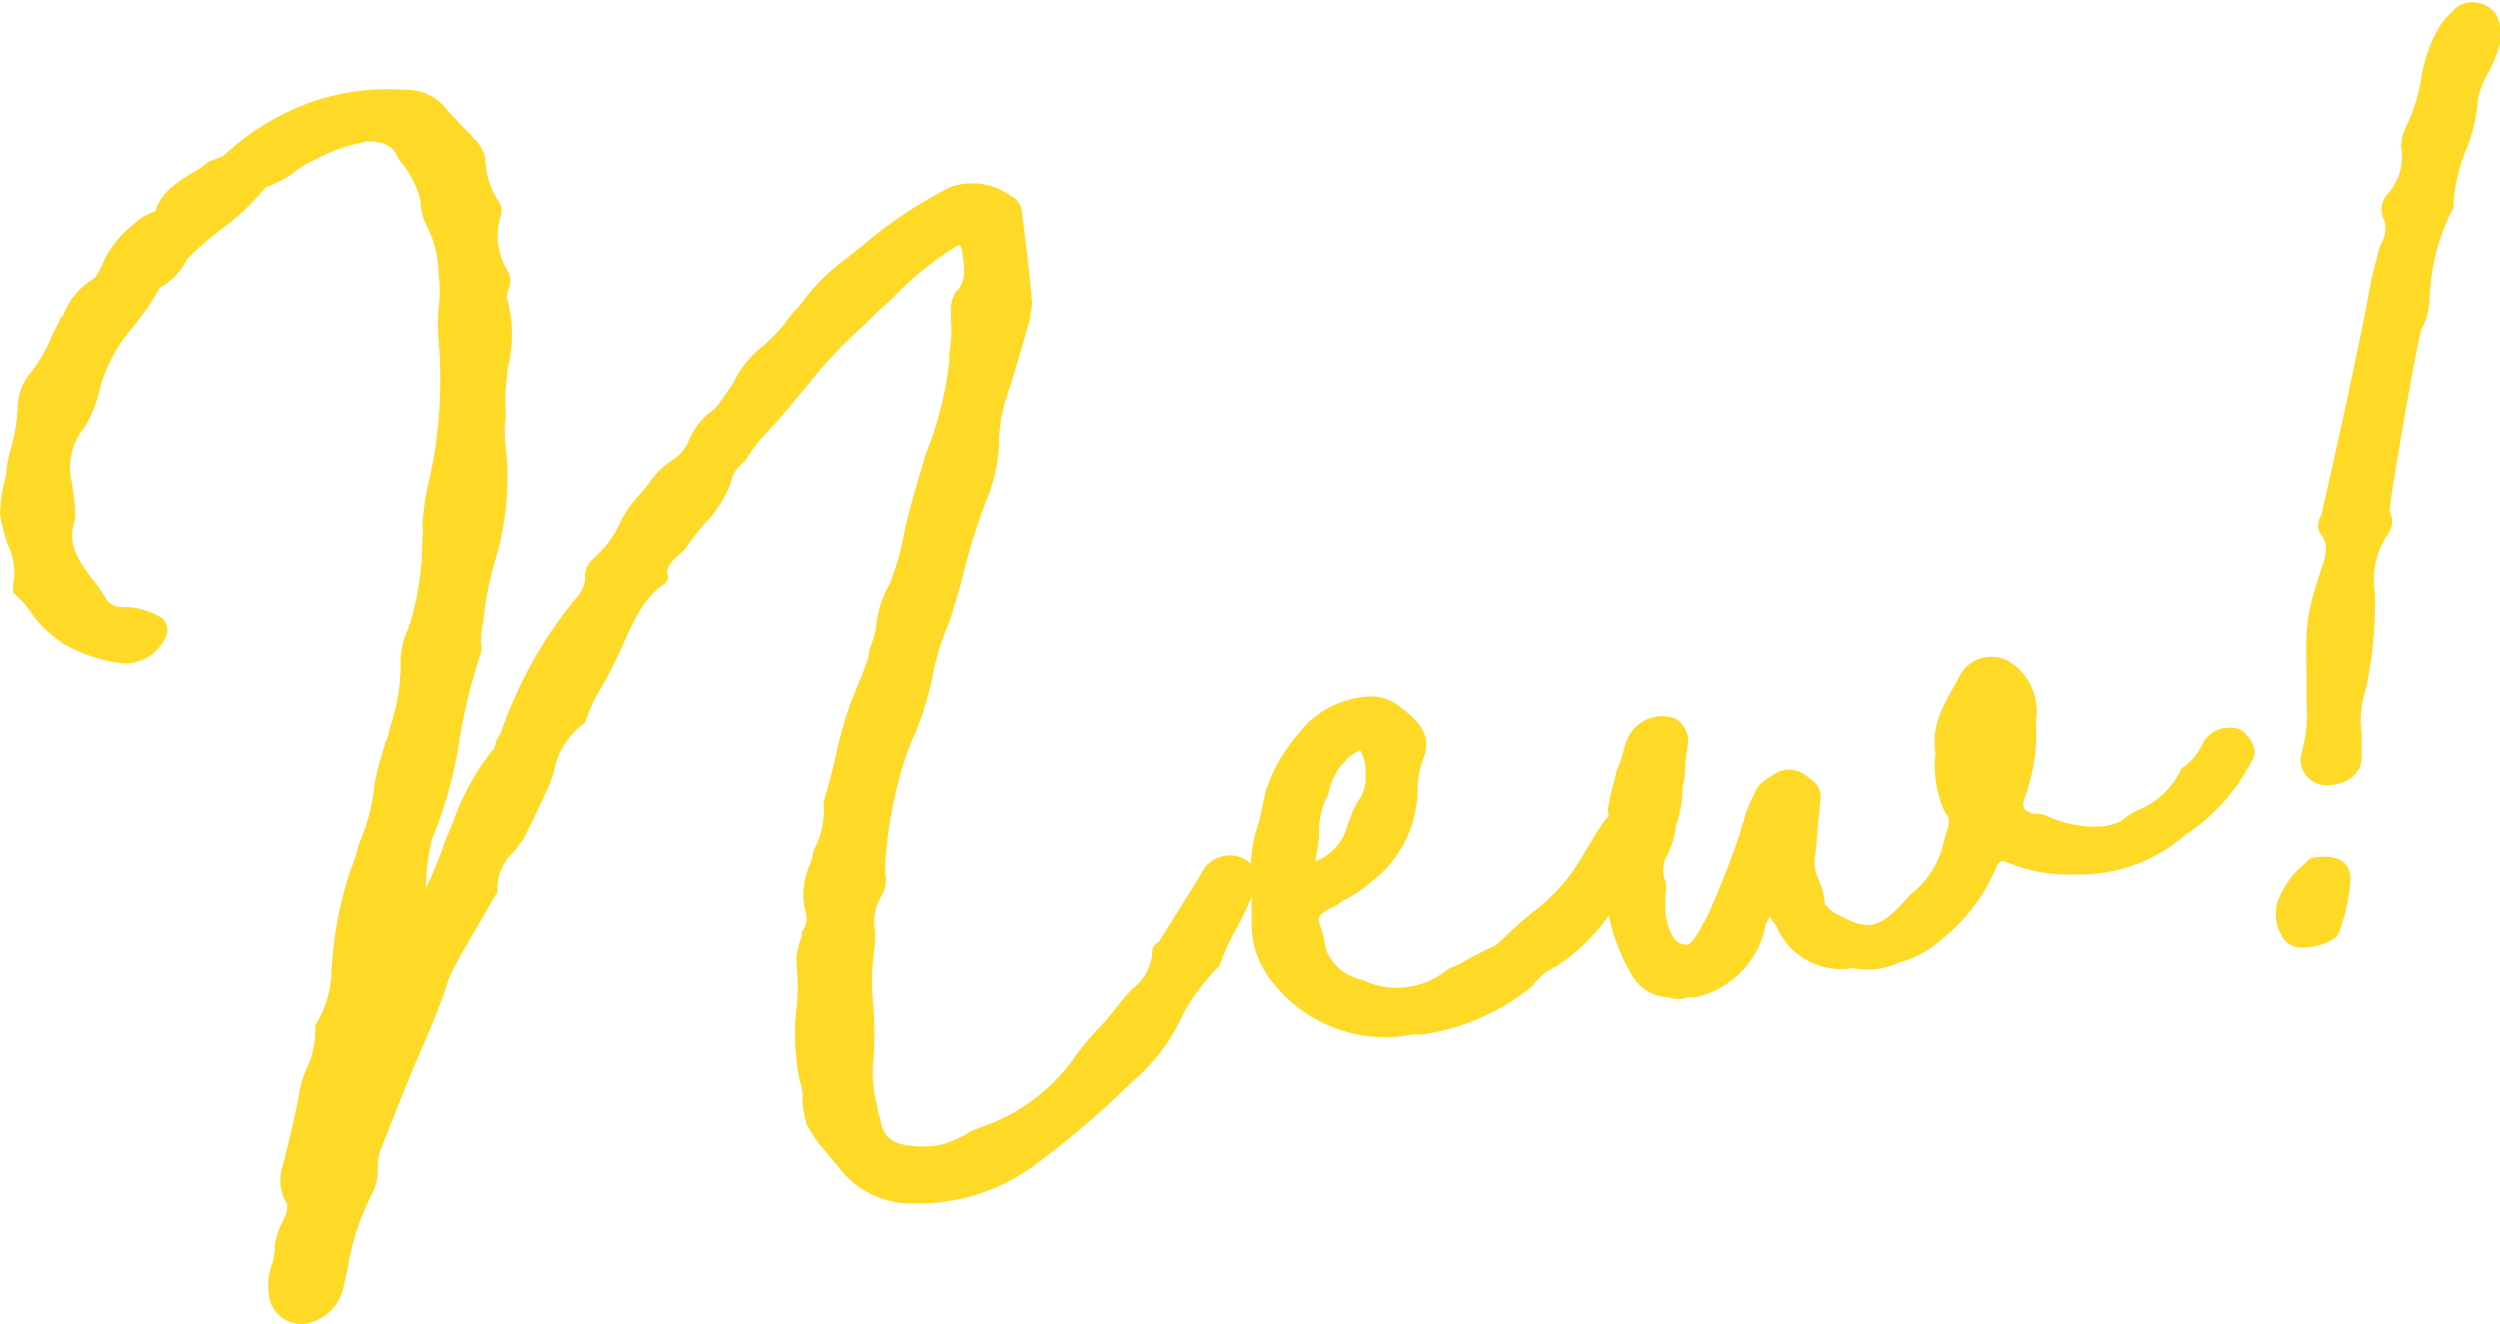
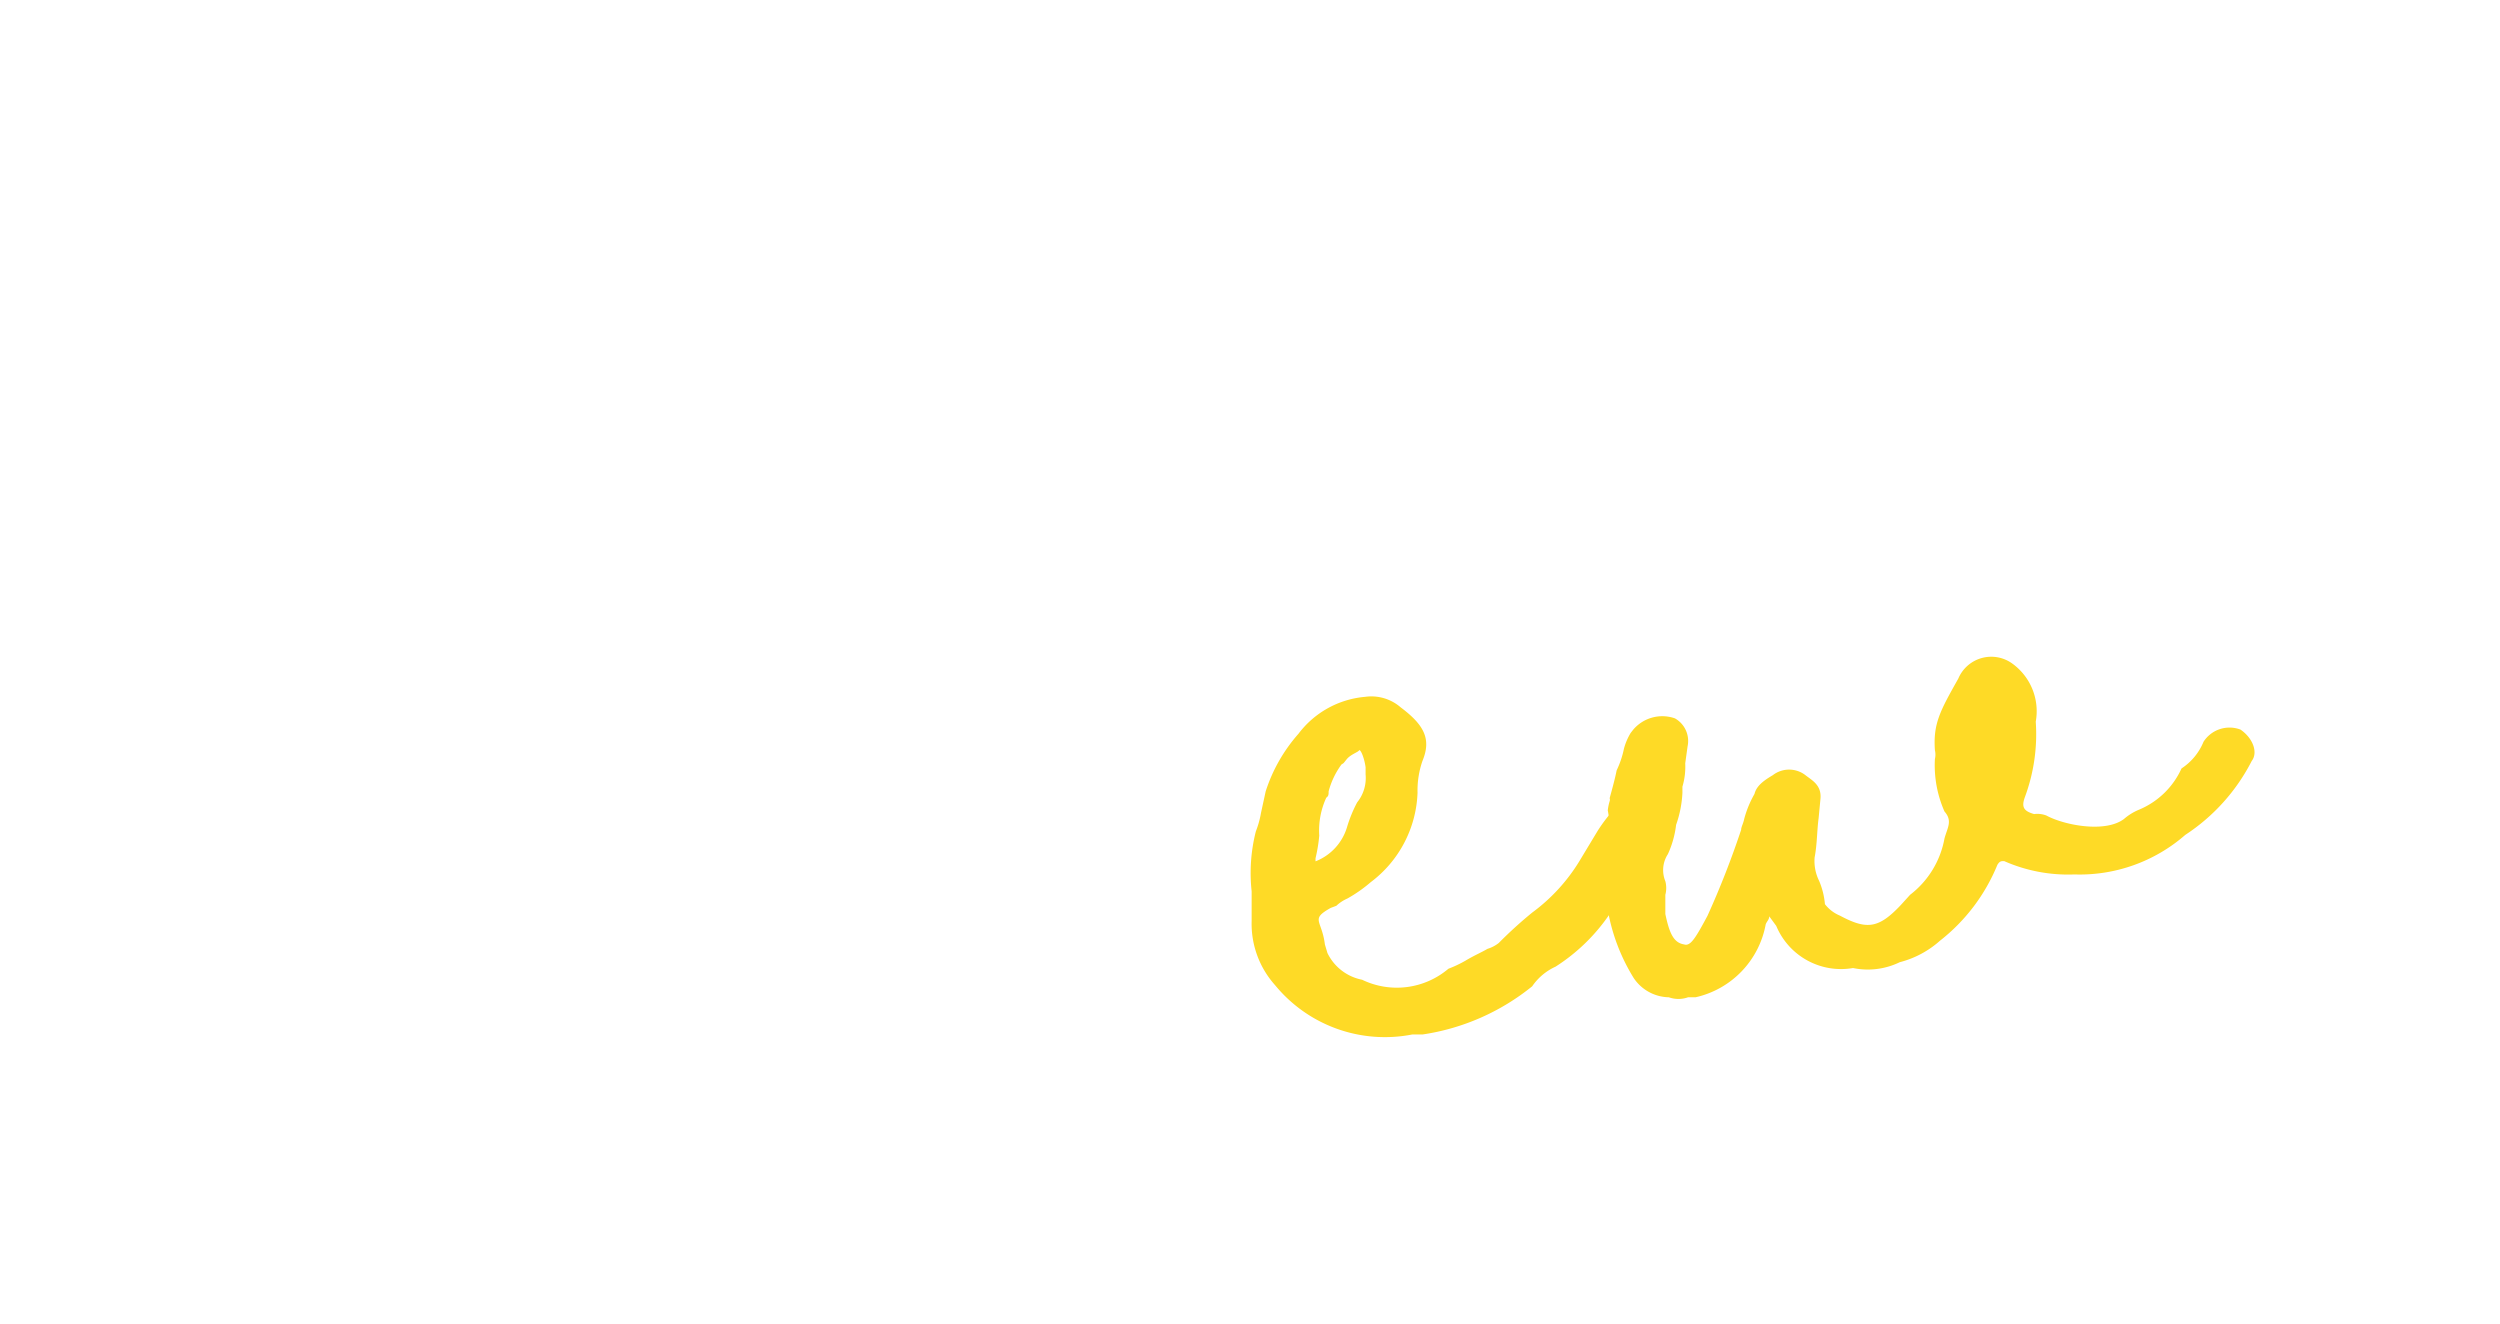
<svg xmlns="http://www.w3.org/2000/svg" viewBox="0 0 106.84 56.58">
  <defs>
    <style>.cls-1{fill:#feda26;}</style>
  </defs>
  <g id="レイヤー_2" data-name="レイヤー 2">
    <g id="レイヤー_6" data-name="レイヤー 6">
-       <path class="cls-1" d="M53.79,37.57a15.87,15.87,0,0,1-.94,2.09,9.63,9.63,0,0,0-.74,1.62,9.31,9.31,0,0,0-1.52,2,8.24,8.24,0,0,1-2.11,2.87l-.63.59a37.33,37.33,0,0,1-3.67,3.08,8.35,8.35,0,0,1-5.13,1.61,3.87,3.87,0,0,1-3.26-1.62c-.22-.23-.38-.46-.53-.63a5.92,5.92,0,0,1-.78-1.11,5,5,0,0,1-.19-1.06,1.74,1.74,0,0,0-.11-.81,9.9,9.9,0,0,1-.14-3.1,9.29,9.29,0,0,0,0-1.9,2.71,2.71,0,0,1,.23-1.18c0-.13,0-.13,0-.19a1,1,0,0,0,.12-1A3.14,3.14,0,0,1,34.59,37a2.56,2.56,0,0,0,.14-.4.94.94,0,0,1,.08-.33,3.58,3.58,0,0,0,.38-2c.23-.67.39-1.39.56-2.11a16,16,0,0,1,1.1-3.32l.28-.8c0-.13,0-.19.07-.39a4.27,4.27,0,0,0,.26-1A4.2,4.2,0,0,1,38,25a11.23,11.23,0,0,0,.66-2.31c.24-1.11.6-2.24.91-3.3a15.24,15.24,0,0,0,1-3.94c0-.13,0-.26,0-.38a5.18,5.18,0,0,0,.07-1.41c0-.07,0-.19,0-.26a1.56,1.56,0,0,1,.2-.92c.51-.44.36-1.12.27-1.81-.09-.24-.09-.24-.33-.09a14.2,14.2,0,0,0-2.48,2c-.33.36-.57.52-.79.74l-.91.88a18,18,0,0,0-2.06,2.23c-.56.65-1.1,1.35-1.66,1.93s-.78.93-1,1.28c-.05.07-.17.15-.28.29a1.22,1.22,0,0,0-.36.68,5,5,0,0,1-1.16,1.8,10.58,10.58,0,0,0-.76,1,1.71,1.71,0,0,1-.4.37c-.28.29-.39.43-.42.69a.37.37,0,0,1-.18.53c-1.05.77-1.41,2-2,3.19a10.14,10.14,0,0,1-.56,1.08A7.29,7.29,0,0,0,25,30.89,3.29,3.29,0,0,0,23.66,33a4.39,4.39,0,0,1-.34.87c-.29.67-.6,1.28-.95,2l-.44.56a2.12,2.12,0,0,0-.67,1.68l-1.51,2.6c-.26.48-.42.76-.56,1.09-.41,1.33-1,2.61-1.54,3.89s-.92,2.28-1.4,3.48a2.48,2.48,0,0,0-.11.65A2.33,2.33,0,0,1,15.91,51a10.59,10.59,0,0,0-1.05,3.19l-.16.72a2,2,0,0,1-1.27,1.56,1.39,1.39,0,0,1-1.89-.9,2.59,2.59,0,0,1,.06-1.47,2.27,2.27,0,0,0,.14-.91,4.23,4.23,0,0,1,.27-.86c.11-.14.1-.27.21-.41a1.86,1.86,0,0,0,.06-.45,1.88,1.88,0,0,1-.2-1.63c.25-1,.5-2,.69-3a4.5,4.5,0,0,1,.4-1.32,3.83,3.83,0,0,0,.3-1.69,4.62,4.62,0,0,0,.7-2.45l.11-1.15A16.58,16.58,0,0,1,15,37.12a4.79,4.79,0,0,0,.32-1A8.35,8.35,0,0,0,16,33.56a10.66,10.66,0,0,1,.34-1.38l.13-.46a1.57,1.57,0,0,0,.18-.59,8.13,8.13,0,0,0,.47-2.73,3.21,3.21,0,0,1,.32-1.51c.05-.13,0-.19.09-.26A12.57,12.57,0,0,0,18.05,23a1.25,1.25,0,0,0,0-.51A13.63,13.63,0,0,1,18.23,21a19.6,19.6,0,0,0,.51-6.49,7.55,7.55,0,0,1,0-1.26,6.5,6.5,0,0,0,0-1.59,4.49,4.49,0,0,0-.5-2,2.37,2.37,0,0,1-.26-1.05,4,4,0,0,0-.7-1.5,3.28,3.28,0,0,1-.32-.46c-.18-.43-.65-.62-1.28-.6a7.65,7.65,0,0,0-2.25.79,3.63,3.63,0,0,0-.71.41A4.61,4.61,0,0,1,11.36,8,10.45,10.45,0,0,1,9.44,9.81,12.38,12.38,0,0,0,8,11.07,2.89,2.89,0,0,1,6.83,12.3,10.82,10.82,0,0,1,5.66,14a6.82,6.82,0,0,0-1.39,2.59,4.94,4.94,0,0,1-.67,1.68,2.7,2.7,0,0,0-.53,2.35l.05.38a6,6,0,0,1,.09,1.2c-.38,1.06.16,1.75.7,2.51a6.14,6.14,0,0,1,.62.88.78.78,0,0,0,.74.35,3.1,3.1,0,0,1,1.66.48.69.69,0,0,1,.11.88,1.89,1.89,0,0,1-1.77,1.05,6.51,6.51,0,0,1-2.52-.82,5.05,5.05,0,0,1-1.38-1.29,4,4,0,0,0-.81-.91l0-.31a2.77,2.77,0,0,0-.23-1.75A9.75,9.75,0,0,1,0,22a8.46,8.46,0,0,1,.15-1.29,2.85,2.85,0,0,0,.15-.85c.08-.32.12-.58.21-.85a7.11,7.11,0,0,0,.24-1.56,2.38,2.38,0,0,1,.57-1.53,6,6,0,0,0,.79-1.31,6.63,6.63,0,0,1,.4-.81.63.63,0,0,1,.21-.35A2.91,2.91,0,0,1,3.87,12c.3-.16.44-.56.64-1a5.06,5.06,0,0,1,.59-.84,7.31,7.31,0,0,1,1-.89L6.66,9c.21-.79.92-1.19,1.51-1.59a2.53,2.53,0,0,0,.7-.47c.12-.08.31-.1.42-.18l.25-.09a10.77,10.77,0,0,1,3.89-2.35,9.81,9.81,0,0,1,3.82-.48,2.15,2.15,0,0,1,1.89.9l.74.79a2,2,0,0,1,.37.4,1.56,1.56,0,0,1,.49.83,3.58,3.58,0,0,0,.55,1.83.69.69,0,0,1,.09.69,2.88,2.88,0,0,0,.36,2.37,1,1,0,0,1,0,.71.88.88,0,0,0-.09.32,5.81,5.81,0,0,1,.06,3,13.66,13.66,0,0,0-.12,1.54,3.33,3.33,0,0,1,0,.77,5.36,5.36,0,0,0,0,.89,12.22,12.22,0,0,1-.43,5.08,14.11,14.11,0,0,0-.5,2.54l-.11.65a.74.74,0,0,1,0,.32.83.83,0,0,1-.05.58,24.27,24.27,0,0,0-.84,3.41,17.69,17.69,0,0,1-1.21,4.42,9.92,9.92,0,0,0-.25,2.06l.1-.2A13.38,13.38,0,0,0,19,36l.39-.94a10.53,10.53,0,0,1,1.66-3c.06,0,.11-.14.14-.33a2.2,2.2,0,0,1,.21-.41,18.85,18.85,0,0,1,3.15-5.68,1.51,1.51,0,0,0,.46-.88,1,1,0,0,1,.33-.87,4.44,4.44,0,0,0,1.19-1.62A5.4,5.4,0,0,1,27.46,21l.33-.42a3.22,3.22,0,0,1,1-.95,1.76,1.76,0,0,0,.61-.72,3,3,0,0,1,1-1.33c.18-.09.28-.29.45-.5l.48-.7a4.46,4.46,0,0,1,1.14-1.48,6.55,6.55,0,0,0,1.13-1.16,6.24,6.24,0,0,1,.6-.71,8.61,8.61,0,0,1,2-2l.92-.75A18.49,18.49,0,0,1,40.61,8a2.8,2.8,0,0,1,2.59.37.86.86,0,0,1,.48.77c.16,1.25.32,2.5.42,3.76a1.82,1.82,0,0,1-.06.51.19.19,0,0,0,0,.14C43.65,14.9,43.35,16,43,17a7,7,0,0,0-.31,2.08,7,7,0,0,1-.53,2.29,26.63,26.63,0,0,0-1,3.18c-.17.66-.26,1-.4,1.38a6.31,6.31,0,0,1-.22.73,10.31,10.31,0,0,0-.71,2.38,14.52,14.52,0,0,1-.73,2.32c-.2.41-.24.6-.38.94a18,18,0,0,0-.9,4.94,1.46,1.46,0,0,1-.12,1,2.18,2.18,0,0,0-.33,1.37,3.22,3.22,0,0,1,0,.89A10.46,10.46,0,0,0,37.32,43a14.19,14.19,0,0,1,0,2.35,5.35,5.35,0,0,0,.19,2c0,.25.12.43.14.62a1.09,1.09,0,0,0,.82.91,3.93,3.93,0,0,0,1.9,0,8.39,8.39,0,0,0,.84-.36,2.68,2.68,0,0,1,.72-.35,8.06,8.06,0,0,0,3.9-2.85A10.62,10.62,0,0,1,47,43.9c.34-.36.61-.72,1-1.21l.39-.43a2.12,2.12,0,0,0,.86-1.7c0-.06.1-.2.22-.28a.88.88,0,0,0,.22-.29l1.63-2.62a1.34,1.34,0,0,1,2-.57C53.59,37,53.88,37.24,53.79,37.57Z" />
      <path class="cls-1" d="M70.87,35.45a1.11,1.11,0,0,0-.14.39,1.2,1.2,0,0,1-.29.68,10.66,10.66,0,0,1-1,1.53,4.53,4.53,0,0,0-.64,1,8,8,0,0,1-2.32,2.26,2.43,2.43,0,0,0-1,.84,9.7,9.7,0,0,1-4.69,2.06l-.44,0a6.07,6.07,0,0,1-5.86-2.11,3.93,3.93,0,0,1-1-2.73l0-1.28a7.22,7.22,0,0,1,.18-2.56,4.08,4.08,0,0,0,.22-.79l.2-.92a6.91,6.91,0,0,1,1.4-2.46,4,4,0,0,1,2.85-1.58,1.91,1.91,0,0,1,1.52.45c1,.75,1.32,1.35.93,2.29a3.86,3.86,0,0,0-.21,1.36,5,5,0,0,1-2,3.82,6,6,0,0,1-1,.7,1.66,1.66,0,0,0-.47.31l-.24.09c-.89.5-.38.5-.25,1.56l.11.37a2.09,2.09,0,0,0,1.48,1.14,3.41,3.41,0,0,0,3.69-.47,5,5,0,0,0,.72-.34c.42-.25.66-.34.95-.51a1.47,1.47,0,0,0,.48-.25A18.26,18.26,0,0,1,65.48,39a7.71,7.71,0,0,0,2-2.17l.79-1.31a6.56,6.56,0,0,1,.82-1.05,1.14,1.14,0,0,1,1.45-.06C70.9,34.62,70.94,35,70.87,35.45ZM56.22,36.68l0,.13a2.26,2.26,0,0,0,1.34-1.44A5.79,5.79,0,0,1,58,34.29a1.65,1.65,0,0,0,.36-1.19l0-.31c-.06-.44-.23-.8-.28-.72s-.36.17-.53.38-.1.14-.22.22a3.42,3.42,0,0,0-.55,1.15c0,.13,0,.2-.1.27a3.35,3.35,0,0,0-.3,1.62A6.74,6.74,0,0,1,56.22,36.68Z" />
      <path class="cls-1" d="M96.23,32.52a8.27,8.27,0,0,1-2.84,3.16,6.86,6.86,0,0,1-4.74,1.69,6.76,6.76,0,0,1-3-.57c-.13,0-.19,0-.29.16a7.92,7.92,0,0,1-2.45,3.24,4.13,4.13,0,0,1-1.72.92,3.13,3.13,0,0,1-2,.25,3,3,0,0,1-3.28-1.8l-.3-.41c0,.14-.1.21-.15.34a3.92,3.92,0,0,1-3,3.12l-.32,0a1.22,1.22,0,0,1-.82,0,1.85,1.85,0,0,1-1.5-.82,8.22,8.22,0,0,1-1.23-4.1,6.9,6.9,0,0,0,.12-3.07,2.16,2.16,0,0,1,.08-.39.19.19,0,0,0,0-.13c.22-.79.26-1,.3-1.19A3.92,3.92,0,0,0,69.4,32a2.59,2.59,0,0,1,.29-.68l.11-.14a1.63,1.63,0,0,1,1.78-.48,1.11,1.11,0,0,1,.54,1.2l-.1.72a3,3,0,0,1-.12,1l0,.26a4.78,4.78,0,0,1-.27,1.37,4.16,4.16,0,0,1-.35,1.25,1.25,1.25,0,0,0-.11,1.16,1.14,1.14,0,0,1,0,.58c0,.12,0,.19,0,.32l0,.25,0,.25c.17.81.35,1.23.8,1.3.27.09.48-.25,1-1.22a37.59,37.59,0,0,0,1.44-3.68c0-.12.09-.26.13-.46a4.43,4.43,0,0,1,.44-1.07c.08-.33.37-.56.78-.8a1.14,1.14,0,0,1,1.4,0c.28.22.69.42.64,1l-.08.84c-.07.51-.06,1.09-.17,1.67a1.9,1.9,0,0,0,.19,1,3.25,3.25,0,0,1,.25,1,1.56,1.56,0,0,0,.64.49c1.16.62,1.66.55,2.61-.46l.39-.43a3.91,3.91,0,0,0,1.47-2.41c.13-.47.35-.75,0-1.15a4.88,4.88,0,0,1-.41-2.24.82.82,0,0,0,0-.38c-.08-1.14.23-1.69,1-3.06A1.53,1.53,0,0,1,86,28.36a2.51,2.51,0,0,1,1,2.48,7.73,7.73,0,0,1-.47,3.24c-.14.4-.06.58.4.71a1.09,1.09,0,0,1,.52.06c.75.41,2.51.76,3.32.15a2.37,2.37,0,0,1,.65-.4,3.45,3.45,0,0,0,1.81-1.76,2.49,2.49,0,0,0,.94-1.14,1.32,1.32,0,0,1,1.58-.52C96.3,31.56,96.5,32.17,96.23,32.52ZM75.76,39v0Z" />
-       <path class="cls-1" d="M97.48,39.92a1.74,1.74,0,0,1,0-1.71,3.44,3.44,0,0,1,1-1.28c.11-.14.17-.15.22-.22s.74-.15,1-.06a.86.86,0,0,1,.75.86,7.67,7.67,0,0,1-.47,2.28c-.08.39-.87.68-1.5.7A.94.94,0,0,1,97.48,39.92Zm.86-7.67a6.08,6.08,0,0,0,.23-2.19c0-.25,0-.45,0-.7,0-2.6-.15-2.71.72-5.3.18-.6.14-.91-.09-1.2a.69.69,0,0,1,0-.82c1-4.39,1.57-7.13,1.92-8.89a22,22,0,0,1,.61-2.68,1.37,1.37,0,0,0,.19-1A1,1,0,0,1,102,8.33a2.36,2.36,0,0,0,.62-2,2,2,0,0,1,.2-.91,7.15,7.15,0,0,0,.64-2,6.7,6.7,0,0,1,.63-2,3.26,3.26,0,0,1,.71-.92c.11-.14.17-.15.22-.22a1.24,1.24,0,0,1,1.63.3,1.88,1.88,0,0,1,.08,1.64,5.64,5.64,0,0,1-.39.88,4,4,0,0,0-.44,1.07,7.14,7.14,0,0,1-.48,2.16,7.18,7.18,0,0,0-.57,2.55l-.15.28a9.1,9.1,0,0,0-.87,3.67,3,3,0,0,1-.35,1.25c-.07-.05-1.44,7.62-1.35,7.8a.9.9,0,0,1-.12,1,3.45,3.45,0,0,0-.52,2.42,16.78,16.78,0,0,1-.41,4.25,4,4,0,0,0-.15,1.8c0,.51,0,.76,0,1,0,.7-.61,1.16-1.37,1.2A1.1,1.1,0,0,1,98.34,32.25Z" />
    </g>
  </g>
</svg>